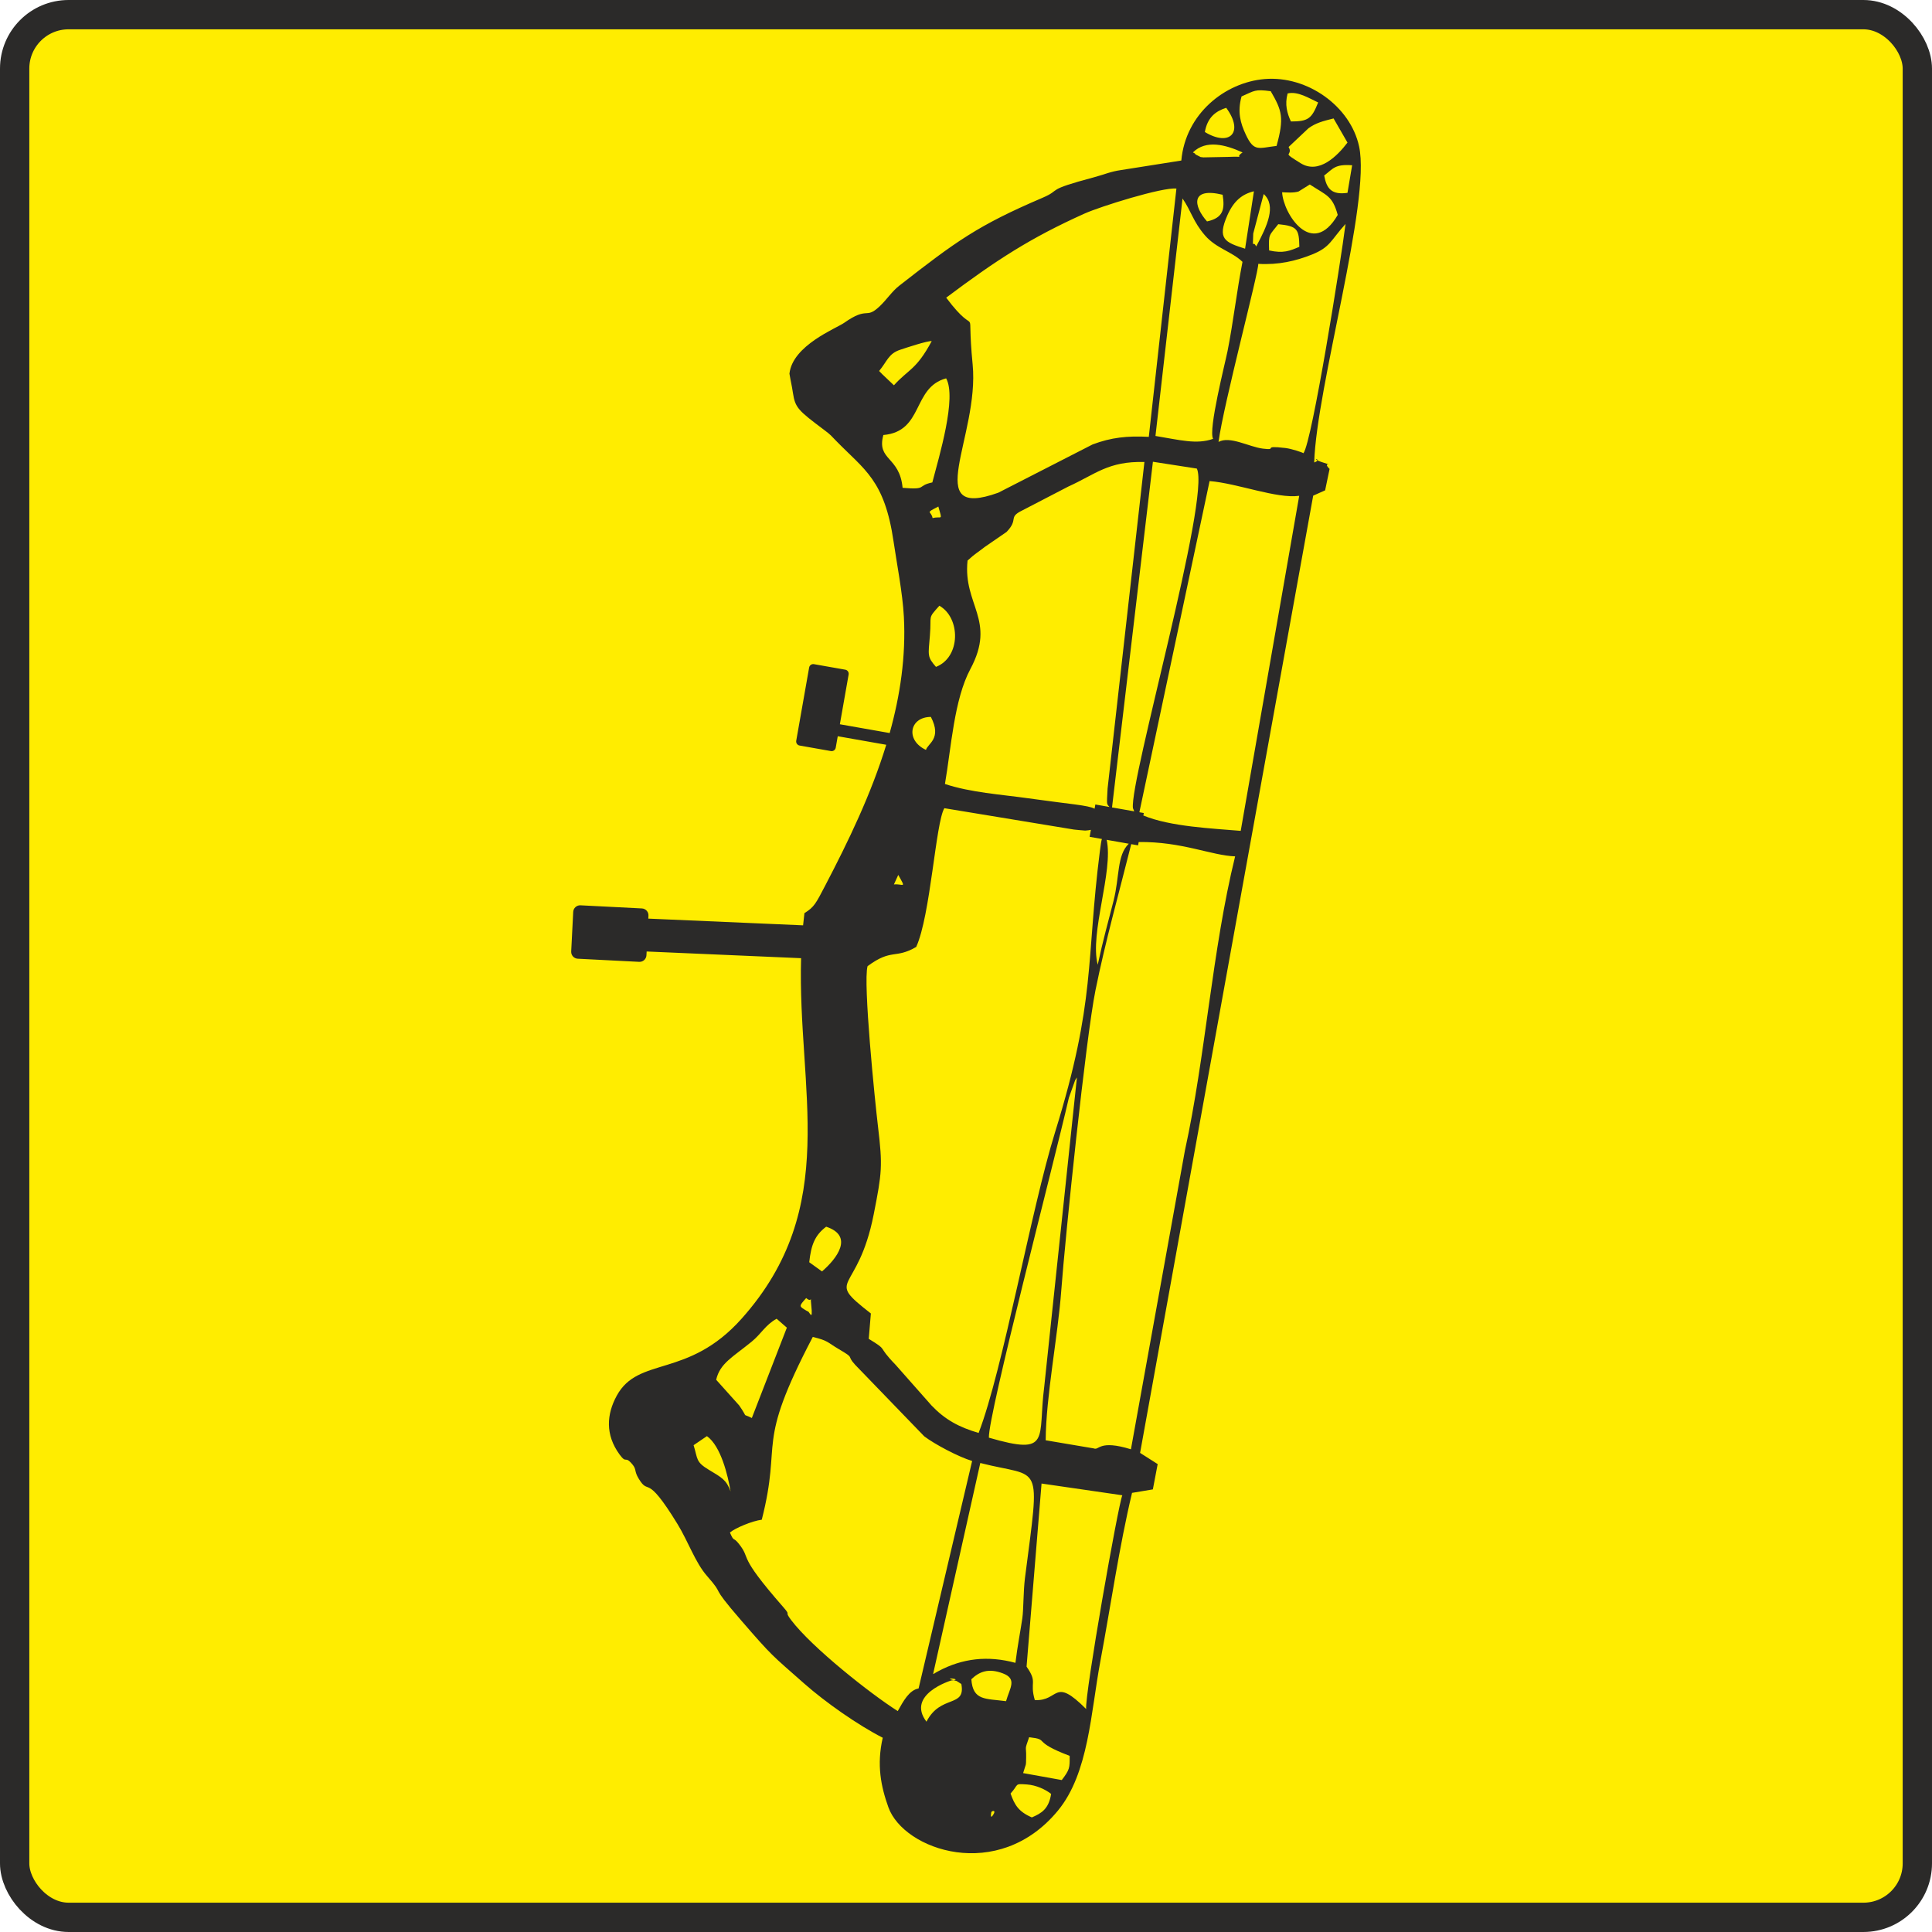
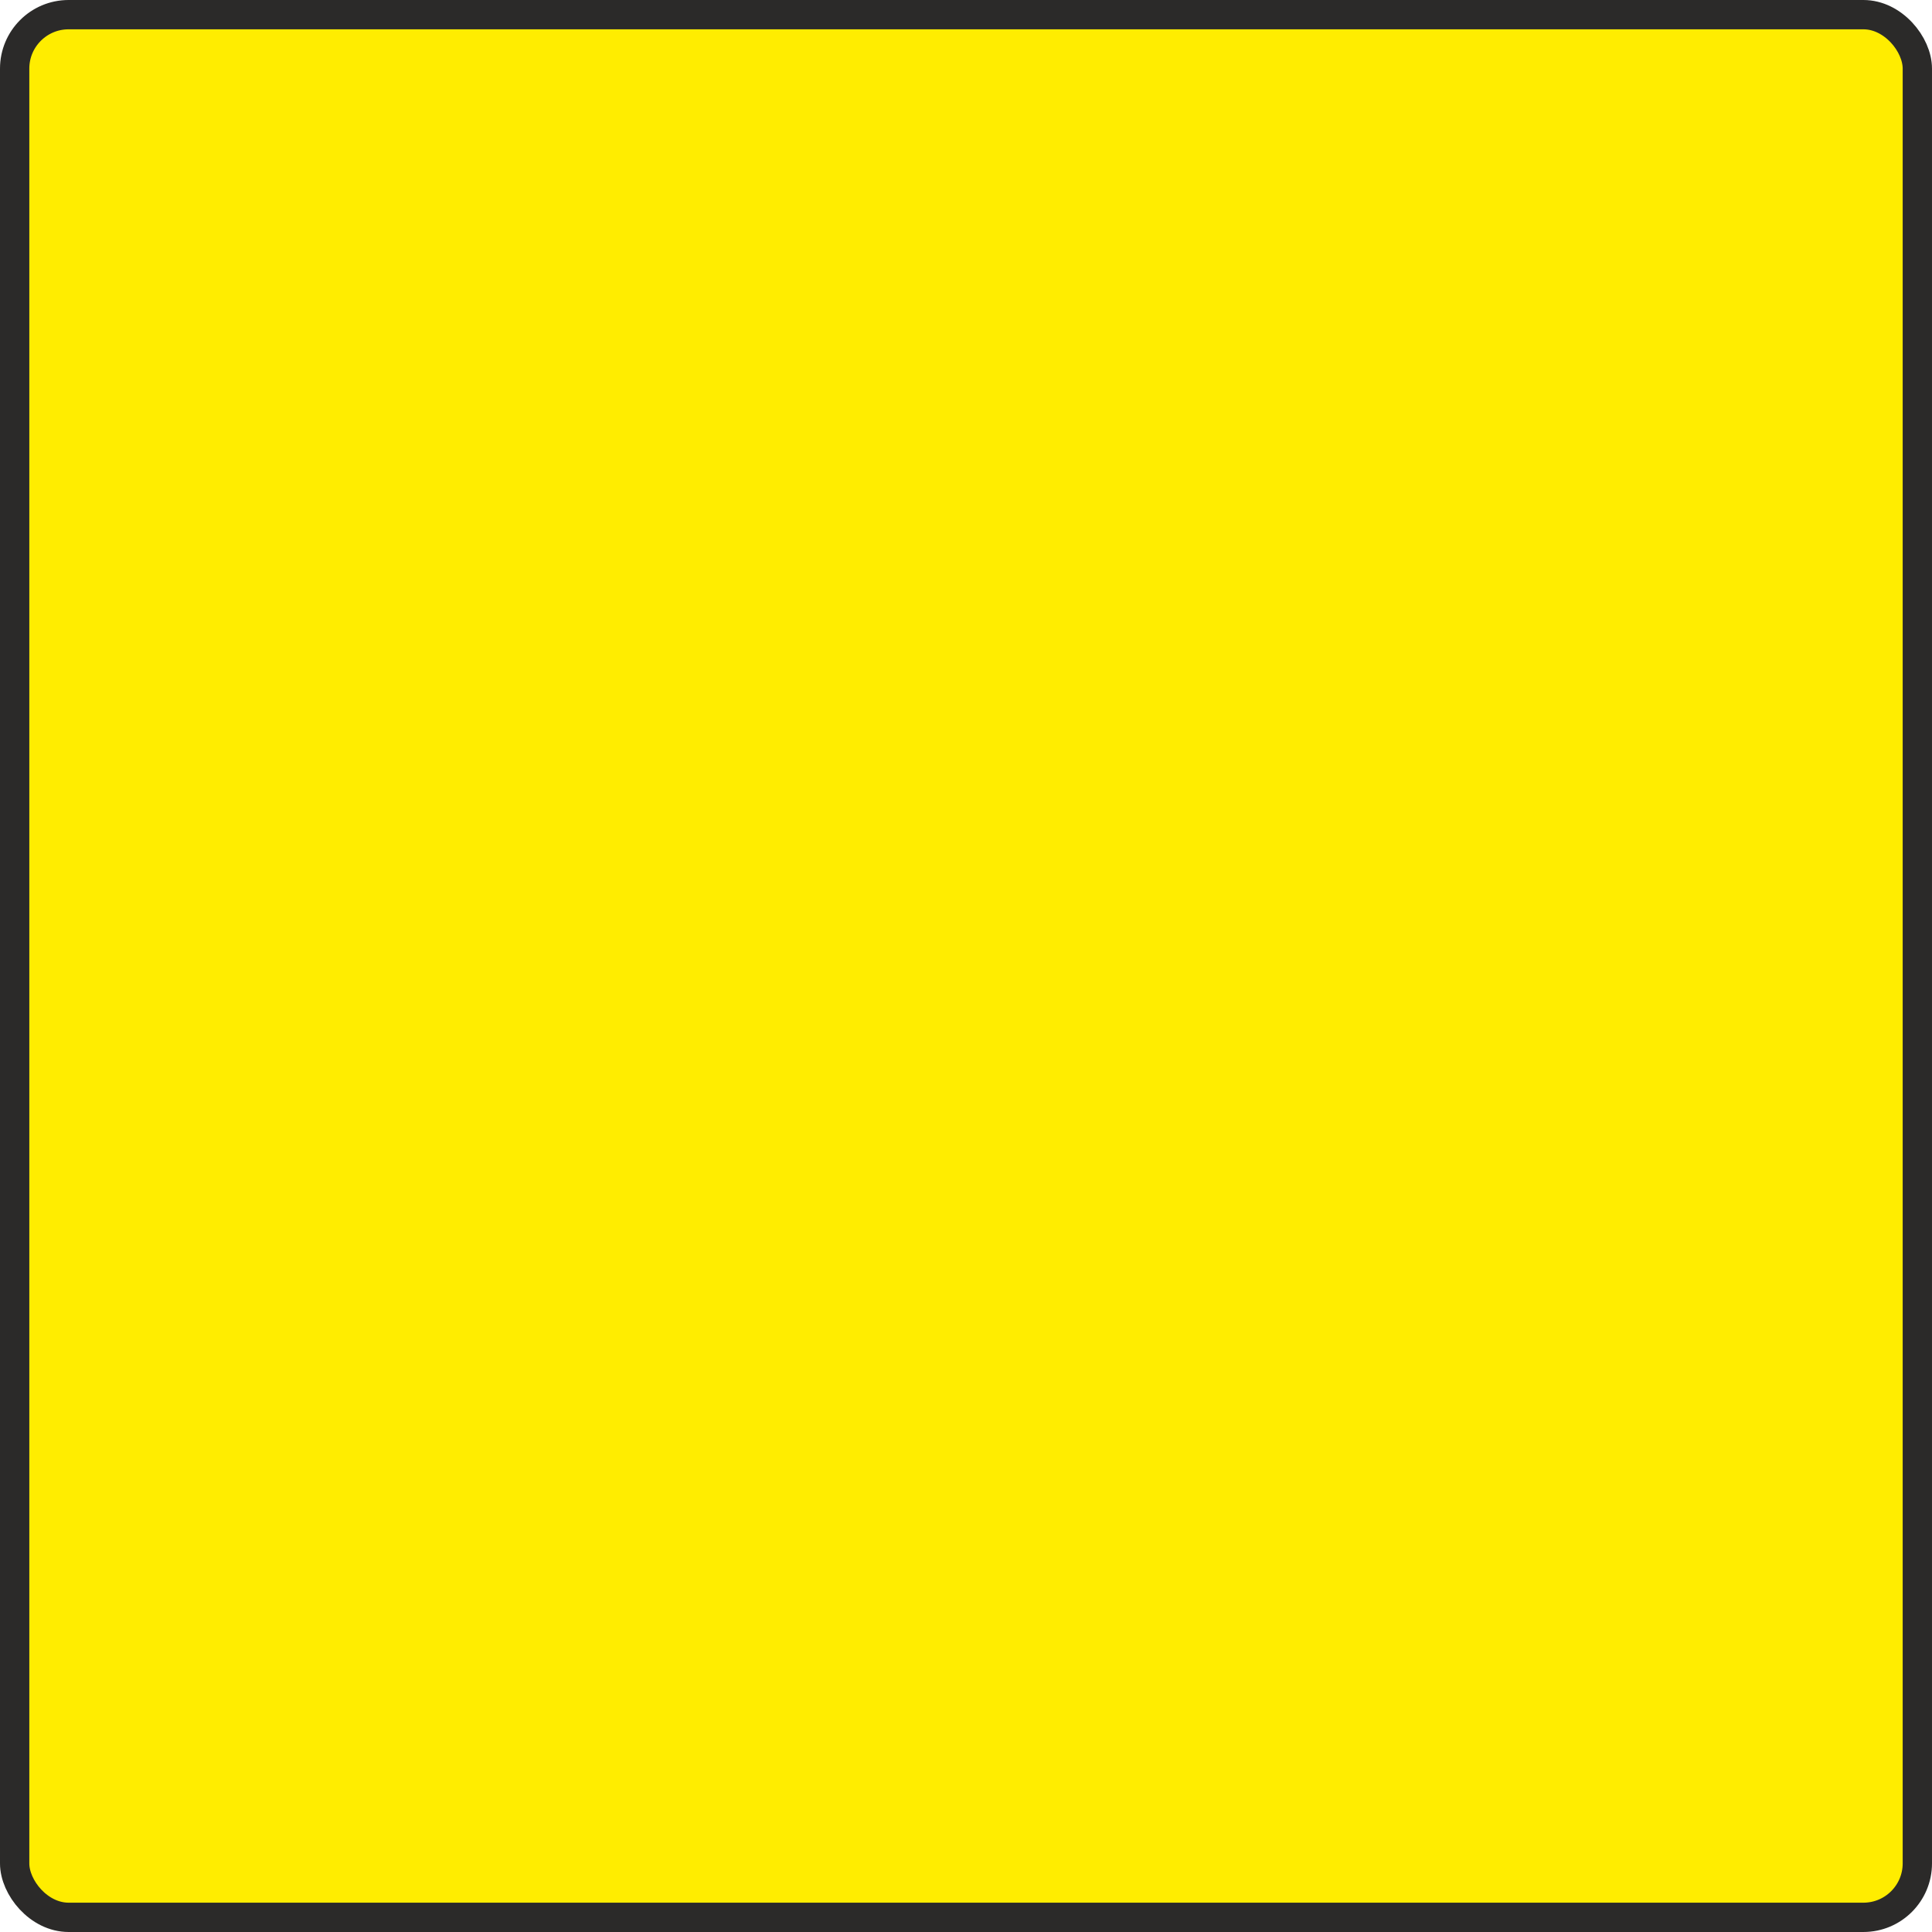
<svg xmlns="http://www.w3.org/2000/svg" xml:space="preserve" width="200" height="200" version="1.1" style="shape-rendering:geometricPrecision; text-rendering:geometricPrecision; image-rendering:optimizeQuality; fill-rule:evenodd; clip-rule:evenodd" viewBox="0 0 1243084 1243084">
  <defs>
    <style type="text/css">
   
    .str0 {stroke:#2B2A29;stroke-width:18860}
    .fil1 {fill:#2B2A29}
    .fil0 {fill:#FFED00}
   
  </style>
  </defs>
  <g id="Ebene_x0020_1">
    <rect class="fil0 str0" x="9430" y="9430" width="1224224" height="1224224" rx="34702" ry="34702" />
-     <path class="fil1" d="M637792 1166095c161,-977 2855,-1575 1785,591 -561,1137 -2653,4649 -1785,-591zm-264322 -583602l39562 2015c2434,125 4325,2218 4202,4653l-97 1894 99588 4320c251,-2611 533,-5228 864,-7855 6330,-3891 7344,-6178 13521,-18009 14700,-28148 29367,-58449 39123,-90305l-31206 -5502 -1303 7391c-254,1440 -1641,2411 -3082,2157l-20173 -3557c-1440,-253 -2411,-1640 -2158,-3081l8310 -47124c254,-1441 1640,-2412 3081,-2158l20174 3557c1440,254 2411,1641 2157,3082l-5648 32032 32055 5653c6746,-24188 10489,-49233 9133,-74879 -803,-15165 -4632,-34635 -6624,-48289 -5798,-39726 -18685,-46069 -37072,-64938 -3207,-3291 -3174,-3599 -7431,-6796 -16943,-12726 -18786,-14319 -20263,-23965 -946,-6173 -1138,-5851 -2236,-12355 1966,-18238 30090,-29125 35157,-32690 15741,-11078 13576,-1926 22780,-10563 4707,-4417 7940,-9637 12748,-13388 36430,-28415 50381,-38691 92110,-56517 12977,-5545 610,-4537 33248,-13236 6665,-1776 10479,-3654 17279,-4613l38815 -6133c2691,-30087 28109,-50300 53606,-52430 27605,-2306 55241,17572 60787,43393 7660,35668 -27362,154333 -28901,203317 6159,-2289 -3448,-3119 4395,-414 10345,3570 -18,-821 5512,4556l-2876 13783 -7675 3418 -111381 615904 11315 7209 -3098 16270 -13396 2243c-8252,34598 -13784,73093 -20402,108438 -6159,32892 -7432,71877 -27246,95955 -38437,46712 -99245,25468 -109114,-2086 -4819,-13452 -7633,-27347 -3640,-44756 -16046,-8182 -36916,-22852 -50432,-34782 -21334,-18830 -20323,-17242 -40474,-40497 -22107,-25512 -9504,-14380 -22258,-28937 -7467,-8520 -11927,-21922 -18942,-33363 -20821,-33960 -17883,-17447 -24979,-29212 -2981,-4945 -1181,-5737 -4017,-9125 -5029,-6004 -3514,138 -8254,-6362 -9306,-12762 -8301,-25905 -1771,-37841 13981,-25554 45708,-10804 80243,-49430 64372,-71994 35937,-147267 38347,-232030l-99372 -4310 -126 2463c-124,2434 -2219,4325 -4654,4202l-39560 -2015c-2435,-125 -4327,-2218 -4203,-4653l1299 -25507c124,-2434 2219,-4325 4653,-4202zm331296 -64871l9076 1601c-1909,-2254 -1744,-1118 -1202,-11863l23697 -210094c-23277,-647 -31514,7929 -48971,15796l-29754 15437c-9191,4498 -1959,5463 -9954,13747l-14096 9713c-4805,3775 -6081,4153 -11015,8725 -3065,28611 18709,38214 1820,69772 -10483,19588 -12329,50472 -16370,73972 16635,5528 36031,6733 53600,9213 27279,3852 38483,4433 42690,6696l479 -2715zm10736 1893l14278 2518c-163,-509 -425,-1178 -827,-2051 -2264,-17708 50095,-200118 41122,-218488l-28269 -4390 -26304 222411zm17596 3103l2844 502 -281 1594c17432,7216 44419,8315 62643,9879l37637 -215581c-14344,2035 -39454,-7970 -57661,-9493l-45182 213099zm-447 19163l-377 2141 -4421 -779c-7762,31018 -16645,62564 -22995,93976 -6195,30635 -19487,158560 -22020,193226 -2128,29144 -9856,68131 -10024,96355l31014 5249c3385,1475 3214,-5814 23838,551l34734 -192244c13205,-60118 17531,-129211 32305,-189252 -15042,-492 -34319,-9605 -62054,-9223zm-6370 1084l-14218 -2506c4418,20356 -11091,59937 -5764,80379 3287,-15380 6873,-28198 10167,-41071 4004,-15651 2060,-29344 9815,-36802zm-17303 -3050l-7880 -1390 794 -4501c-842,200 -1969,366 -3640,482 -393,26 -6522,-563 -7253,-654l-83380 -13739c-5606,9169 -8892,69096 -18122,89268 -13615,7928 -15669,811 -31289,12368 -3003,10386 4769,87004 6688,102991 3095,25782 2546,29844 -2714,56603 -10340,52594 -32459,39965 -1852,63869l-1361 16320c13298,8164 4474,3541 17265,16698l23113 26166c8673,9084 17602,13974 30316,17683 15705,-40738 33620,-143351 49242,-193684 26329,-84832 19727,-109586 28790,-180778 561,-4412 942,-6621 1283,-7702zm-58758 614179c5550,-6107 2145,-6426 10517,-5834 5888,418 11894,3148 15573,6075 -1514,9627 -6057,12399 -12396,15123 -8598,-3712 -11131,-8078 -13694,-15364zm11933 -36236c13752,1560 942,2506 26084,11988 78,7783 92,8777 -5071,15571l-24865 -4474c1994,-6812 1808,-3889 1941,-10012 179,-8285 -1286,-3820 1911,-13073zm-66048 -10000c-13265,-17458 15676,-26496 16048,-26529 9062,-800 -8461,-2495 3315,347l3079 1941c2928,15544 -13318,6490 -22442,24241zm51207 -13188c-13189,-1772 -21346,-177 -22332,-14103 5115,-4914 11025,-7308 20287,-3789 9383,3565 4466,9385 2045,17892zm6034 -24669c-17812,-4815 -34076,-2910 -49605,5357 -7698,4097 7857,-3484 -3367,1858l30365 -135798c39596,10167 38639,-2961 28767,73842 -1140,8875 -888,20201 -1715,26021 -1089,7663 -3139,17917 -4445,28720zm-207071 -140043l8582 -5827c8977,6469 13427,25053 15219,35578 -2705,-7482 -5728,-8947 -14001,-13922 -8524,-5128 -7027,-6827 -9800,-15829zm223877 24675l51969 7551c-2717,6312 -24258,128370 -23268,137544 -21169,-21235 -17163,-4918 -33036,-5762 -3535,-12125 2114,-10917 -5309,-21526l9644 -117807zm-79117 131847c-6135,1169 -9777,8147 -13406,14562 -17635,-11166 -55249,-40938 -68584,-58553 -4956,-6547 446,-2047 -5093,-8373 -30541,-34879 -20066,-30021 -28562,-40713 -3851,-4849 -2925,-725 -5751,-7249 3359,-2883 14442,-7501 20495,-8248 13442,-52682 -4758,-45741 32820,-117592 10064,2402 9223,3415 16588,7746 11208,6592 4545,3481 10655,10152l44470 46039c6772,5124 21887,13161 30818,15868l-34450 146361zm45224 -161357c-522,-14513 41570,-175615 51466,-218672l4040 -11329c248,-478 759,-1199 1148,-1791l-21040 199052c-4336,33396 4927,44539 -35614,32740zm-152516 -12657c-7134,-3581 -1734,1067 -8157,-8108l-14787 -16497c2441,-10637 10635,-14533 22824,-24502 6314,-5165 8839,-10795 16066,-14754l6586 5736 -22532 58125zm34967 -77174c4398,3794 2436,-3357 3247,4309 1293,12216 -1334,3564 -2373,4237 -5632,-3382 -5861,-2939 -874,-8546zm10167 -17137l-8199 -5916c1229,-11335 3698,-17404 10890,-22858 18167,5992 6702,20720 -2691,28774zm49074 -255116c5311,9355 3217,5543 -2787,6116l2787 -6116zm17844 -80441c-13359,-6165 -10683,-21177 3140,-21229 7357,14123 -2179,17185 -3140,21229zm8606 -92760c13708,7739 13890,33071 -2174,39347 -5706,-6549 -4993,-7267 -3921,-20068 1161,-13850 -1734,-10515 6095,-19279zm-656 -63823c2829,9867 2185,5875 -3695,7444 -909,-5005 -5301,-2782 3695,-7444zm-3863 -15519c-10328,2168 -2791,4865 -19131,3479 -1910,-20448 -16854,-17516 -12386,-33975 26109,-2289 18437,-30559 40396,-36466 6906,12407 -4425,49957 -8879,66962zm-24719 -62499l-7482 -7102c-382,-383 -1494,-1541 -2042,-2098 5227,-6321 6049,-11162 13490,-13633 4540,-1508 17346,-5765 20359,-5598 -10004,18617 -14848,17948 -24325,28431zm33642 -56374c32325,-24254 54171,-38443 88963,-54090 10195,-4585 50215,-17105 59155,-16103l-17766 159754c-13800,-769 -24267,406 -36154,4871l-60649 31048c-50241,18099 -12043,-36178 -16533,-82474 -4309,-44420 4800,-13919 -17016,-43006zm200779 -21754c13073,771 24106,-1842 34460,-5959 12035,-4786 12058,-9107 21697,-19706 -2978,23680 -21496,139999 -27078,147511 -592,-512 -7554,-2874 -11605,-3355 -16104,-1912 -4036,1714 -14515,393 -9001,-1134 -21138,-8332 -28528,-4317 3267,-24393 25944,-109523 25569,-114567zm-8477 -9754c-12957,-4117 -18158,-6251 -11326,-21626 3993,-8988 9360,-13505 17017,-15318l-5691 36944zm-40248 -32295c5527,7927 6784,14907 14478,23773 7301,8413 17282,10331 24104,16993 -3743,19134 -5870,38466 -9605,57341 -1532,7745 -12564,50908 -9302,56528 -10638,3791 -21492,710 -37084,-1852l17409 -152783zm55711 33422c-444,-11007 148,-9442 5875,-16894 12533,1226 13339,3362 13580,14555 -6161,2626 -10291,4358 -19455,2339zm-8307 -2553c-2368,-4829 -2286,3472 -1910,-8319l6731 -25433c8283,7547 2288,20502 -4821,33752zm-21596 -33288c1431,9129 611,14857 -10039,17166 -8764,-9834 -10848,-22238 10039,-17166zm38276 -1607c2852,142 7321,524 10581,-491l7226 -4503c11066,7217 14549,7239 17977,19584 -16532,28414 -35153,-987 -35784,-14590zm27054 -10770c5831,-4403 6754,-7403 18000,-6601l-3007 17762c-10358,1467 -13467,-2877 -14993,-11161zm-84432 -14887c8462,-8337 21073,-4888 31922,42 -6488,4390 4622,2253 -9488,2877l-15675 303c-546,-54 -1326,-114 -1809,-209l-3344 -1711c-190,-797 -1085,-851 -1606,-1302zm7658 -13100c1679,-9530 7063,-13430 13745,-15565 11616,15745 2301,25298 -13745,15565zm66670 -2412c4764,-3410 8879,-4490 16149,-6315l8956 15540c-6454,8491 -18349,20624 -30179,13239 -11448,-7146 -6721,-4512 -6946,-8302 -63,-1072 -508,-1398 -774,-2092l12794 -12070zm-24289 -23847c7277,12545 8750,17076 3762,35212 -11674,1338 -14493,4073 -19803,-7315 -3451,-7396 -5506,-14495 -2728,-24527 8577,-3739 8448,-4747 18769,-3370zm30511 7250c-4120,10383 -6383,12244 -17518,12229 -2416,-5216 -4073,-10909 -2120,-18031 6619,-1582 13927,3179 19638,5802z" />
  </g>
</svg>